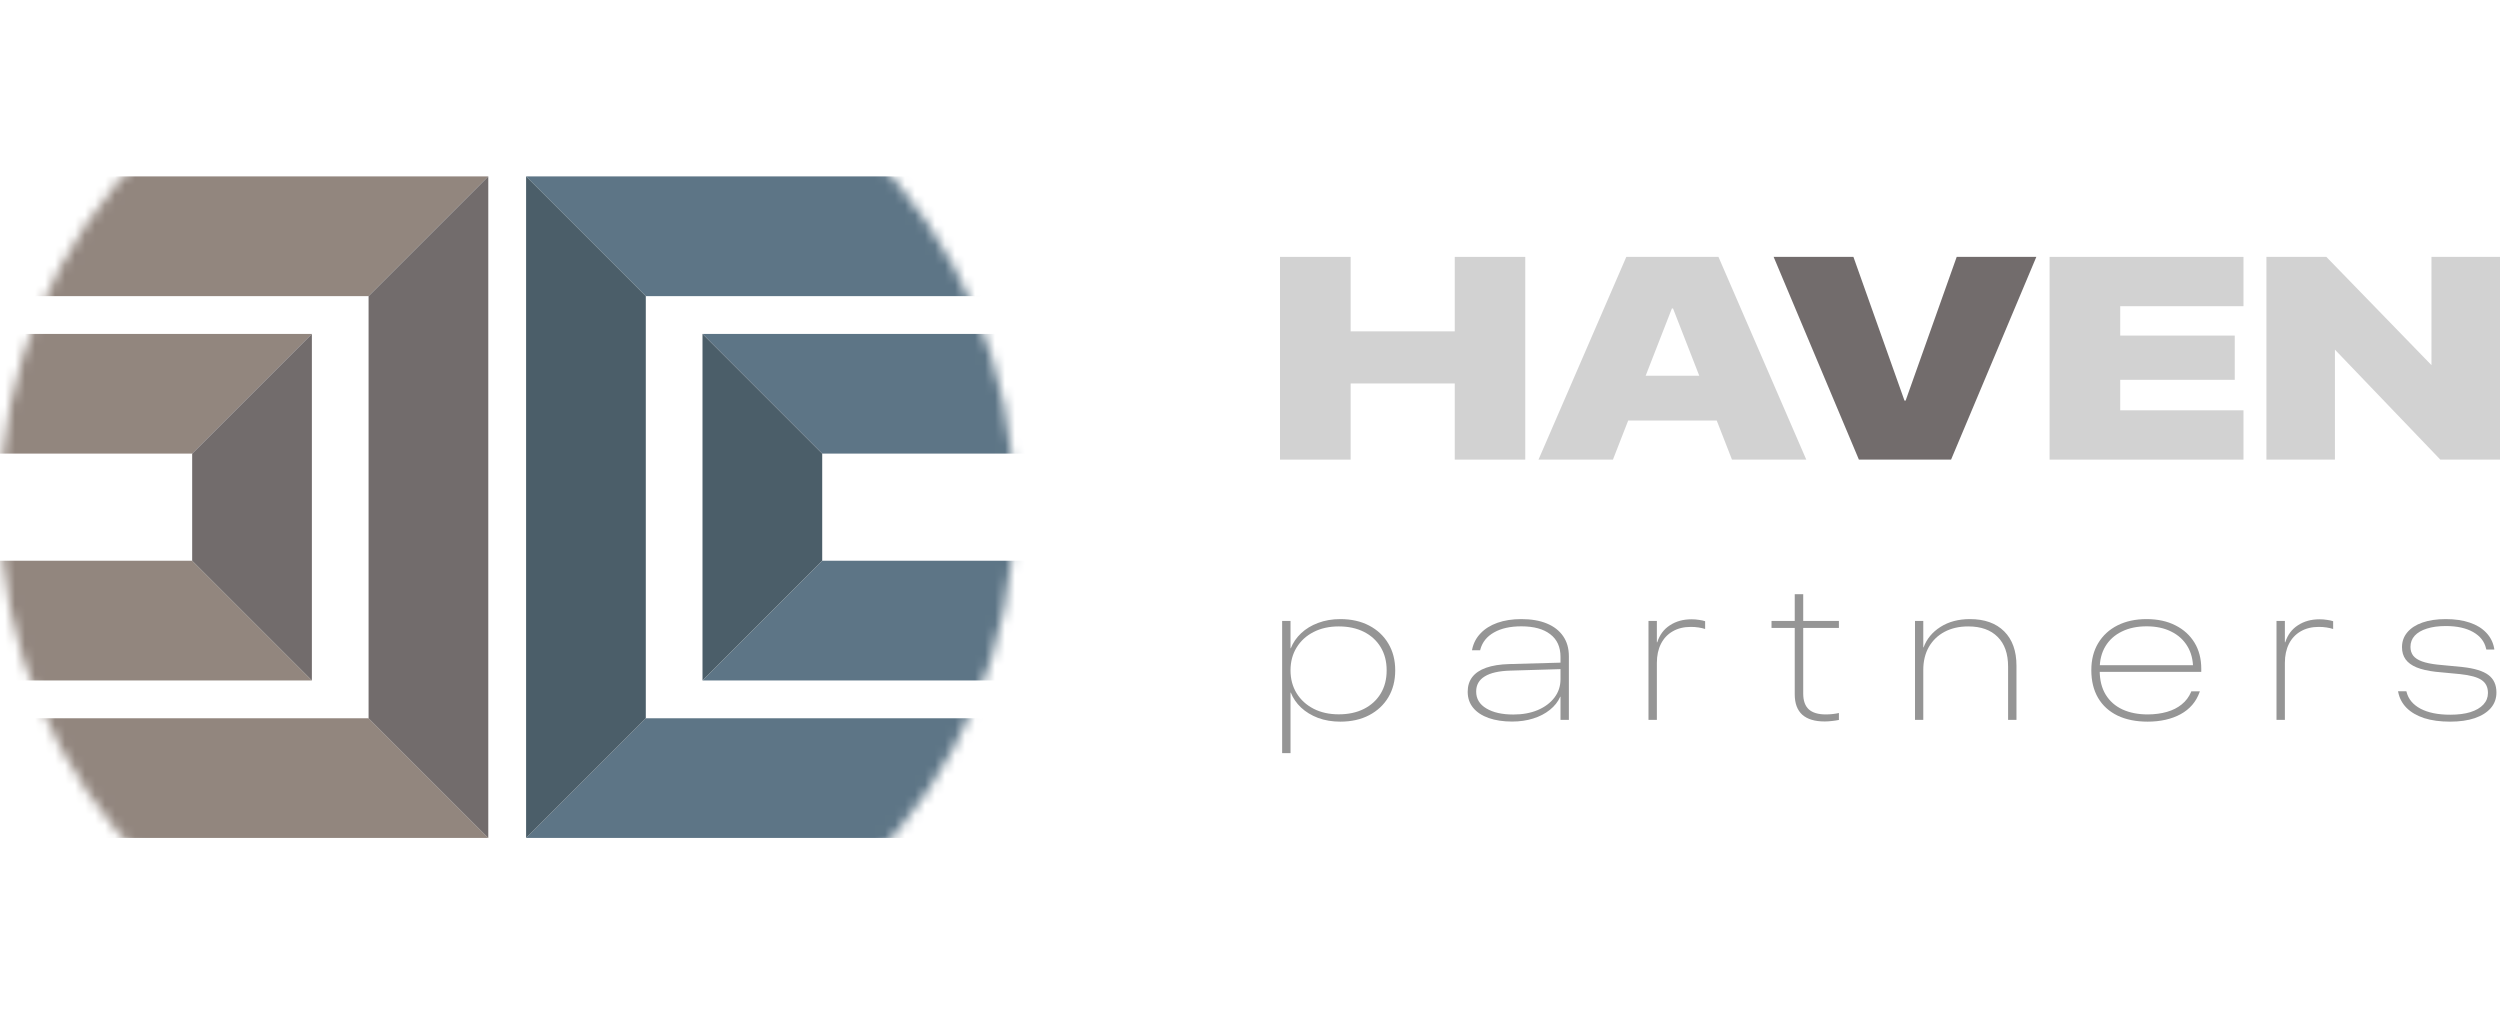
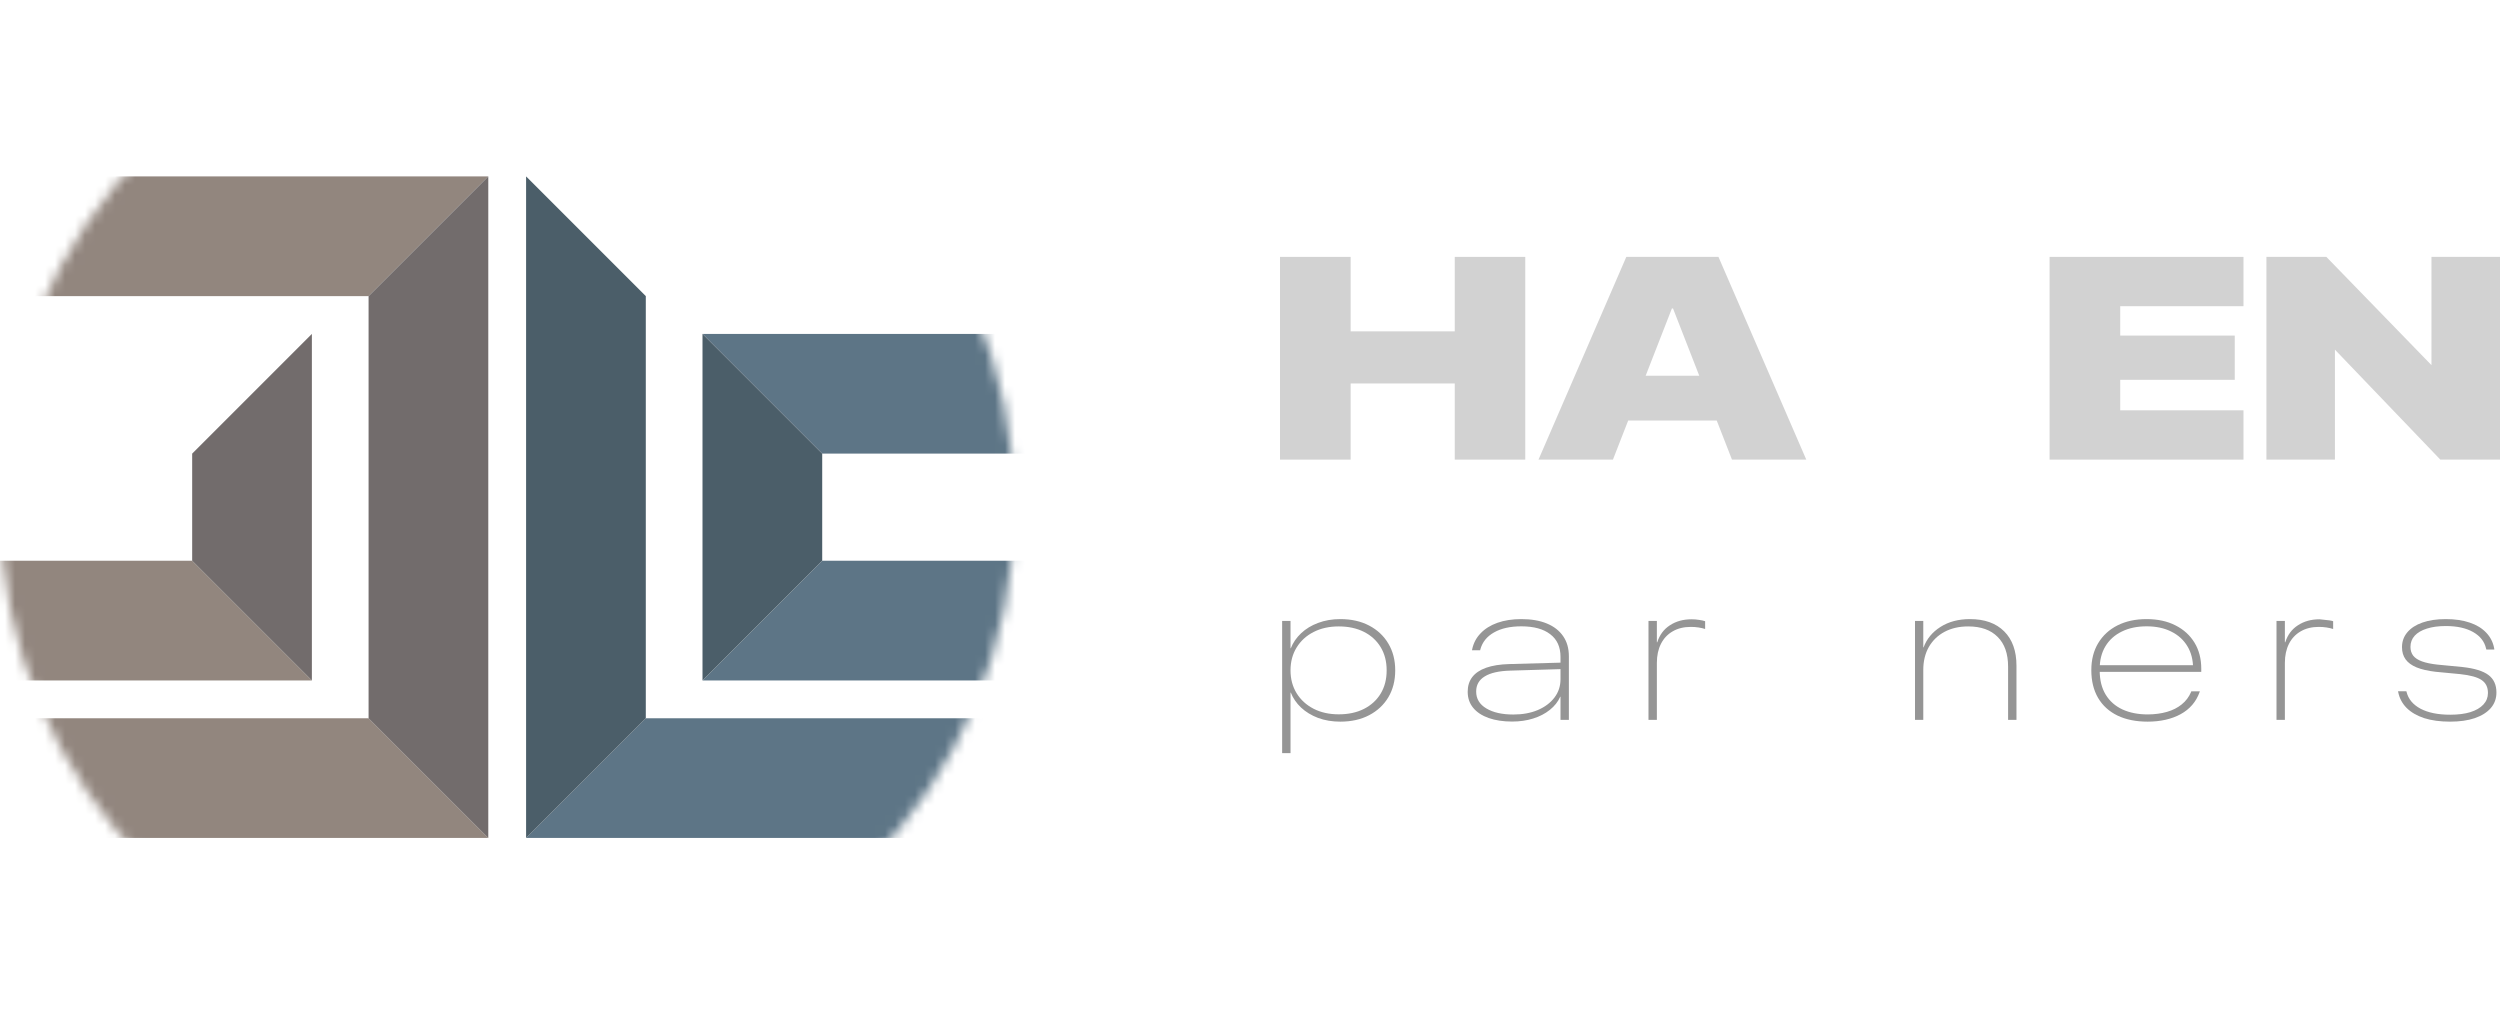
<svg xmlns="http://www.w3.org/2000/svg" width="250" height="102" viewBox="0 0 250 102" fill="none">
  <path d="M226.642 45.962V25.689H232.636L246.088 39.542L240.262 36.563H243.147V25.689H250V45.962H244.034L230.582 31.927L236.379 34.934H233.494V45.962H226.642Z" fill="#D2D2D2" />
  <path d="M204.958 45.962V25.689H224.348V30.62H212.021V33.557H223.475V37.982H212.021V41.031H224.348V45.962H204.958Z" fill="#D2D2D2" />
-   <path d="M185.89 45.962L177.363 25.689H185.342L190.449 40.062H190.562L195.67 25.689H203.634L195.107 45.962H185.89Z" fill="#726C6C" />
  <path d="M153.85 45.962L162.631 25.689H169.554V30.845H167.19L161.294 45.962H153.85ZM159.042 42.056L160.858 37.575H173.395L175.196 42.056H159.042ZM173.198 45.962L167.302 30.845V25.689H171.847L180.628 45.962H173.198Z" fill="#D2D2D2" />
  <path d="M128 45.962V25.689H135.064V33.135H145.476V25.689H152.526V45.962H145.476V38.347H135.064V45.962H128Z" fill="#D2D2D2" />
  <path d="M245.007 72.165C244.017 72.165 243.154 72.048 242.418 71.814C241.688 71.573 241.101 71.231 240.657 70.787C240.219 70.344 239.94 69.815 239.819 69.2L239.8 69.124H240.638L240.657 69.2C240.835 69.91 241.301 70.467 242.056 70.873C242.818 71.272 243.808 71.471 245.026 71.471C245.807 71.471 246.476 71.386 247.035 71.215C247.599 71.037 248.034 70.784 248.339 70.454C248.643 70.125 248.795 69.742 248.795 69.305V69.295C248.795 68.719 248.583 68.288 248.158 68.002C247.739 67.717 247.028 67.521 246.026 67.413L243.541 67.176C242.78 67.087 242.151 66.941 241.656 66.739C241.168 66.536 240.803 66.27 240.562 65.94C240.321 65.604 240.2 65.199 240.2 64.724V64.714C240.2 64.144 240.378 63.65 240.733 63.232C241.088 62.807 241.593 62.481 242.247 62.253C242.9 62.025 243.674 61.91 244.569 61.91C245.496 61.91 246.298 62.028 246.977 62.262C247.656 62.49 248.202 62.823 248.615 63.26C249.033 63.691 249.3 64.21 249.414 64.819L249.433 64.952H248.634L248.605 64.847C248.446 64.15 248.015 63.602 247.311 63.203C246.606 62.804 245.696 62.604 244.579 62.604C243.843 62.604 243.211 62.69 242.684 62.861C242.158 63.026 241.752 63.263 241.466 63.574C241.187 63.884 241.047 64.255 241.047 64.686V64.695C241.047 65.037 241.139 65.329 241.323 65.57C241.507 65.804 241.799 65.994 242.199 66.14C242.599 66.285 243.119 66.393 243.76 66.463L246.244 66.701C247.444 66.834 248.31 67.1 248.843 67.499C249.376 67.898 249.643 68.481 249.643 69.248V69.257C249.643 69.853 249.455 70.369 249.081 70.806C248.707 71.237 248.174 71.573 247.482 71.814C246.79 72.048 245.965 72.165 245.007 72.165Z" fill="#959595" />
-   <path d="M227.65 71.985V62.091H228.488V64.229H228.526C228.76 63.488 229.182 62.921 229.792 62.528C230.401 62.129 231.121 61.929 231.952 61.929C232.206 61.929 232.454 61.949 232.695 61.986C232.936 62.018 233.142 62.063 233.314 62.12V62.899C233.123 62.836 232.904 62.785 232.657 62.747C232.416 62.709 232.159 62.69 231.886 62.69C231.181 62.69 230.575 62.839 230.068 63.136C229.56 63.428 229.17 63.843 228.897 64.382C228.624 64.92 228.488 65.554 228.488 66.282V71.985H227.65Z" fill="#959595" />
+   <path d="M227.65 71.985V62.091H228.488V64.229H228.526C228.76 63.488 229.182 62.921 229.792 62.528C230.401 62.129 231.121 61.929 231.952 61.929C232.936 62.018 233.142 62.063 233.314 62.12V62.899C233.123 62.836 232.904 62.785 232.657 62.747C232.416 62.709 232.159 62.69 231.886 62.69C231.181 62.69 230.575 62.839 230.068 63.136C229.56 63.428 229.17 63.843 228.897 64.382C228.624 64.92 228.488 65.554 228.488 66.282V71.985H227.65Z" fill="#959595" />
  <path d="M214.767 72.165C213.6 72.165 212.594 71.962 211.75 71.557C210.906 71.145 210.259 70.556 209.808 69.789C209.358 69.016 209.132 68.094 209.132 67.024V67.014C209.132 65.975 209.361 65.075 209.818 64.315C210.281 63.548 210.925 62.956 211.75 62.538C212.581 62.12 213.549 61.91 214.653 61.91C215.77 61.91 216.735 62.12 217.547 62.538C218.365 62.95 219 63.526 219.451 64.267C219.901 65.009 220.126 65.877 220.126 66.871V67.185H209.551V66.52H219.67L219.308 67.071V66.834C219.308 65.984 219.117 65.246 218.737 64.619C218.356 63.986 217.817 63.498 217.119 63.156C216.427 62.807 215.608 62.633 214.663 62.633C213.711 62.633 212.883 62.807 212.178 63.156C211.474 63.498 210.928 63.989 210.541 64.629C210.16 65.262 209.97 66.016 209.97 66.891V67.052C209.97 68.009 210.17 68.814 210.57 69.466C210.969 70.119 211.531 70.613 212.254 70.949C212.978 71.278 213.822 71.443 214.786 71.443C215.491 71.437 216.129 71.351 216.7 71.186C217.271 71.022 217.759 70.775 218.166 70.445C218.578 70.115 218.892 69.701 219.108 69.2L219.127 69.133H219.984L219.955 69.219C219.784 69.701 219.539 70.125 219.222 70.493C218.905 70.86 218.521 71.167 218.07 71.414C217.62 71.662 217.115 71.848 216.557 71.975C216.005 72.102 215.408 72.165 214.767 72.165Z" fill="#959595" />
  <path d="M191.5 71.985V62.091H192.328V64.743H192.357C192.668 63.894 193.232 63.209 194.051 62.69C194.87 62.17 195.85 61.91 196.992 61.91C198.458 61.91 199.6 62.319 200.419 63.136C201.238 63.954 201.647 65.097 201.647 66.567V71.985H200.809V66.662C200.809 65.37 200.46 64.378 199.762 63.688C199.071 62.991 198.09 62.642 196.821 62.642C195.92 62.642 195.13 62.823 194.451 63.184C193.778 63.545 193.255 64.052 192.88 64.705C192.512 65.357 192.328 66.121 192.328 66.995V71.985H191.5Z" fill="#959595" />
-   <path d="M182.463 72.146C181.48 72.146 180.734 71.921 180.226 71.471C179.725 71.015 179.474 70.337 179.474 69.437V62.794H177.152V62.091H179.474V59.42H180.322V62.091H183.891V62.794H180.322V69.361C180.322 70.071 180.509 70.597 180.883 70.939C181.258 71.275 181.826 71.443 182.587 71.443C182.803 71.443 183.028 71.43 183.263 71.405C183.498 71.379 183.707 71.344 183.891 71.3V71.994C183.688 72.038 183.46 72.073 183.206 72.099C182.952 72.13 182.704 72.146 182.463 72.146Z" fill="#959595" />
  <path d="M164.849 71.985V62.091H165.687V64.229H165.725C165.96 63.488 166.382 62.921 166.991 62.528C167.6 62.129 168.32 61.929 169.152 61.929C169.405 61.929 169.653 61.949 169.894 61.986C170.135 62.018 170.341 62.063 170.513 62.12V62.899C170.322 62.836 170.103 62.785 169.856 62.747C169.615 62.709 169.358 62.69 169.085 62.69C168.381 62.69 167.775 62.839 167.267 63.136C166.759 63.428 166.369 63.843 166.096 64.382C165.823 64.92 165.687 65.554 165.687 66.282V71.985H164.849Z" fill="#959595" />
  <path d="M151.215 72.156C150.32 72.156 149.539 72.038 148.873 71.804C148.207 71.57 147.69 71.231 147.322 70.787C146.954 70.344 146.77 69.808 146.77 69.181V69.162C146.77 68.592 146.922 68.107 147.226 67.708C147.531 67.309 147.991 66.998 148.607 66.776C149.229 66.555 150.009 66.431 150.948 66.406L156.469 66.254V66.9L151.034 67.062C149.898 67.093 149.045 67.287 148.473 67.641C147.902 67.99 147.617 68.493 147.617 69.153V69.162C147.617 69.878 147.956 70.439 148.635 70.844C149.314 71.25 150.212 71.452 151.329 71.452C152.255 71.452 153.071 71.303 153.775 71.006C154.486 70.702 155.041 70.287 155.441 69.761C155.847 69.228 156.05 68.617 156.05 67.927V65.684C156.05 64.695 155.708 63.941 155.022 63.422C154.343 62.896 153.379 62.633 152.129 62.633C151.024 62.633 150.117 62.836 149.406 63.241C148.695 63.64 148.239 64.204 148.036 64.933L148.016 65.028H147.198L147.217 64.933C147.344 64.318 147.623 63.786 148.055 63.336C148.486 62.88 149.048 62.528 149.739 62.281C150.437 62.034 151.234 61.91 152.129 61.91C153.125 61.91 153.975 62.056 154.68 62.348C155.39 62.639 155.936 63.064 156.317 63.621C156.698 64.172 156.888 64.841 156.888 65.626V71.985H156.05V69.675H156.022C155.8 70.176 155.454 70.613 154.984 70.987C154.521 71.361 153.966 71.649 153.318 71.852C152.677 72.054 151.976 72.156 151.215 72.156Z" fill="#959595" />
  <path d="M128.214 75.311V62.091H129.052V64.828H129.08C129.302 64.264 129.645 63.764 130.108 63.327C130.578 62.883 131.146 62.538 131.812 62.291C132.485 62.037 133.224 61.91 134.03 61.91C135.134 61.91 136.095 62.126 136.914 62.557C137.739 62.988 138.38 63.59 138.837 64.362C139.294 65.129 139.522 66.019 139.522 67.033V67.043C139.522 68.056 139.294 68.95 138.837 69.723C138.38 70.489 137.739 71.088 136.914 71.519C136.095 71.95 135.134 72.165 134.03 72.165C133.224 72.165 132.485 72.042 131.812 71.794C131.146 71.541 130.578 71.196 130.108 70.759C129.645 70.321 129.302 69.821 129.08 69.257H129.052V75.311H128.214ZM133.878 71.433C134.836 71.433 135.673 71.253 136.39 70.892C137.114 70.524 137.672 70.014 138.066 69.362C138.466 68.703 138.665 67.93 138.665 67.043V67.033C138.665 66.146 138.466 65.373 138.066 64.714C137.666 64.055 137.108 63.545 136.39 63.184C135.673 62.823 134.836 62.642 133.878 62.642C132.919 62.642 132.078 62.829 131.355 63.203C130.632 63.571 130.067 64.087 129.661 64.752C129.255 65.411 129.052 66.171 129.052 67.033V67.043C129.052 67.898 129.255 68.658 129.661 69.323C130.067 69.983 130.632 70.499 131.355 70.873C132.078 71.246 132.919 71.433 133.878 71.433Z" fill="#959595" />
  <mask id="mask0_48_89" style="mask-type:alpha" maskUnits="userSpaceOnUse" x="0" y="0" width="102" height="102">
    <circle cx="50.719" cy="50.719" r="50.719" transform="rotate(90 50.719 50.719)" fill="#F7F7F7" />
  </mask>
  <g mask="url(#mask0_48_89)">
-     <path d="M64.58 29.612L117.819 29.612L117.819 17.642L52.609 17.642L64.58 29.612Z" fill="#5D7586" />
    <path d="M36.858 71.825L-16.381 71.825L-16.381 83.796L48.829 83.796L36.858 71.825Z" fill="#92867E" />
    <path d="M82.221 45.363L135.46 45.363L135.46 33.392L70.251 33.392L82.221 45.363Z" fill="#5D7586" />
    <path d="M19.217 56.075L-34.023 56.075L-34.023 68.046L31.188 68.046L19.217 56.075Z" fill="#92867E" />
    <path d="M64.58 71.825L117.819 71.825L117.819 83.796L52.609 83.796L64.58 71.825Z" fill="#5D7586" />
    <path d="M36.858 29.612L-16.381 29.612L-16.381 17.642L48.829 17.642L36.858 29.612Z" fill="#92867E" />
    <path d="M82.221 56.075L135.46 56.075L135.46 68.046L70.251 68.046L82.221 56.075Z" fill="#5D7586" />
-     <path d="M19.217 45.363L-34.023 45.363L-34.023 33.392L31.188 33.392L19.217 45.363Z" fill="#92867E" />
    <path d="M64.58 71.825L52.609 83.796L52.609 17.641L64.58 29.612L64.58 71.825Z" fill="#4B5E69" />
    <path d="M36.858 29.613L48.829 17.642L48.829 83.797L36.858 71.826L36.858 29.613Z" fill="#726C6C" />
    <path d="M82.221 56.074L70.25 68.045L70.25 33.393L82.221 45.364L82.221 56.074Z" fill="#4B5E69" />
    <path d="M19.217 45.363L31.188 33.392L31.188 68.045L19.217 56.074L19.217 45.363Z" fill="#726C6C" />
  </g>
</svg>